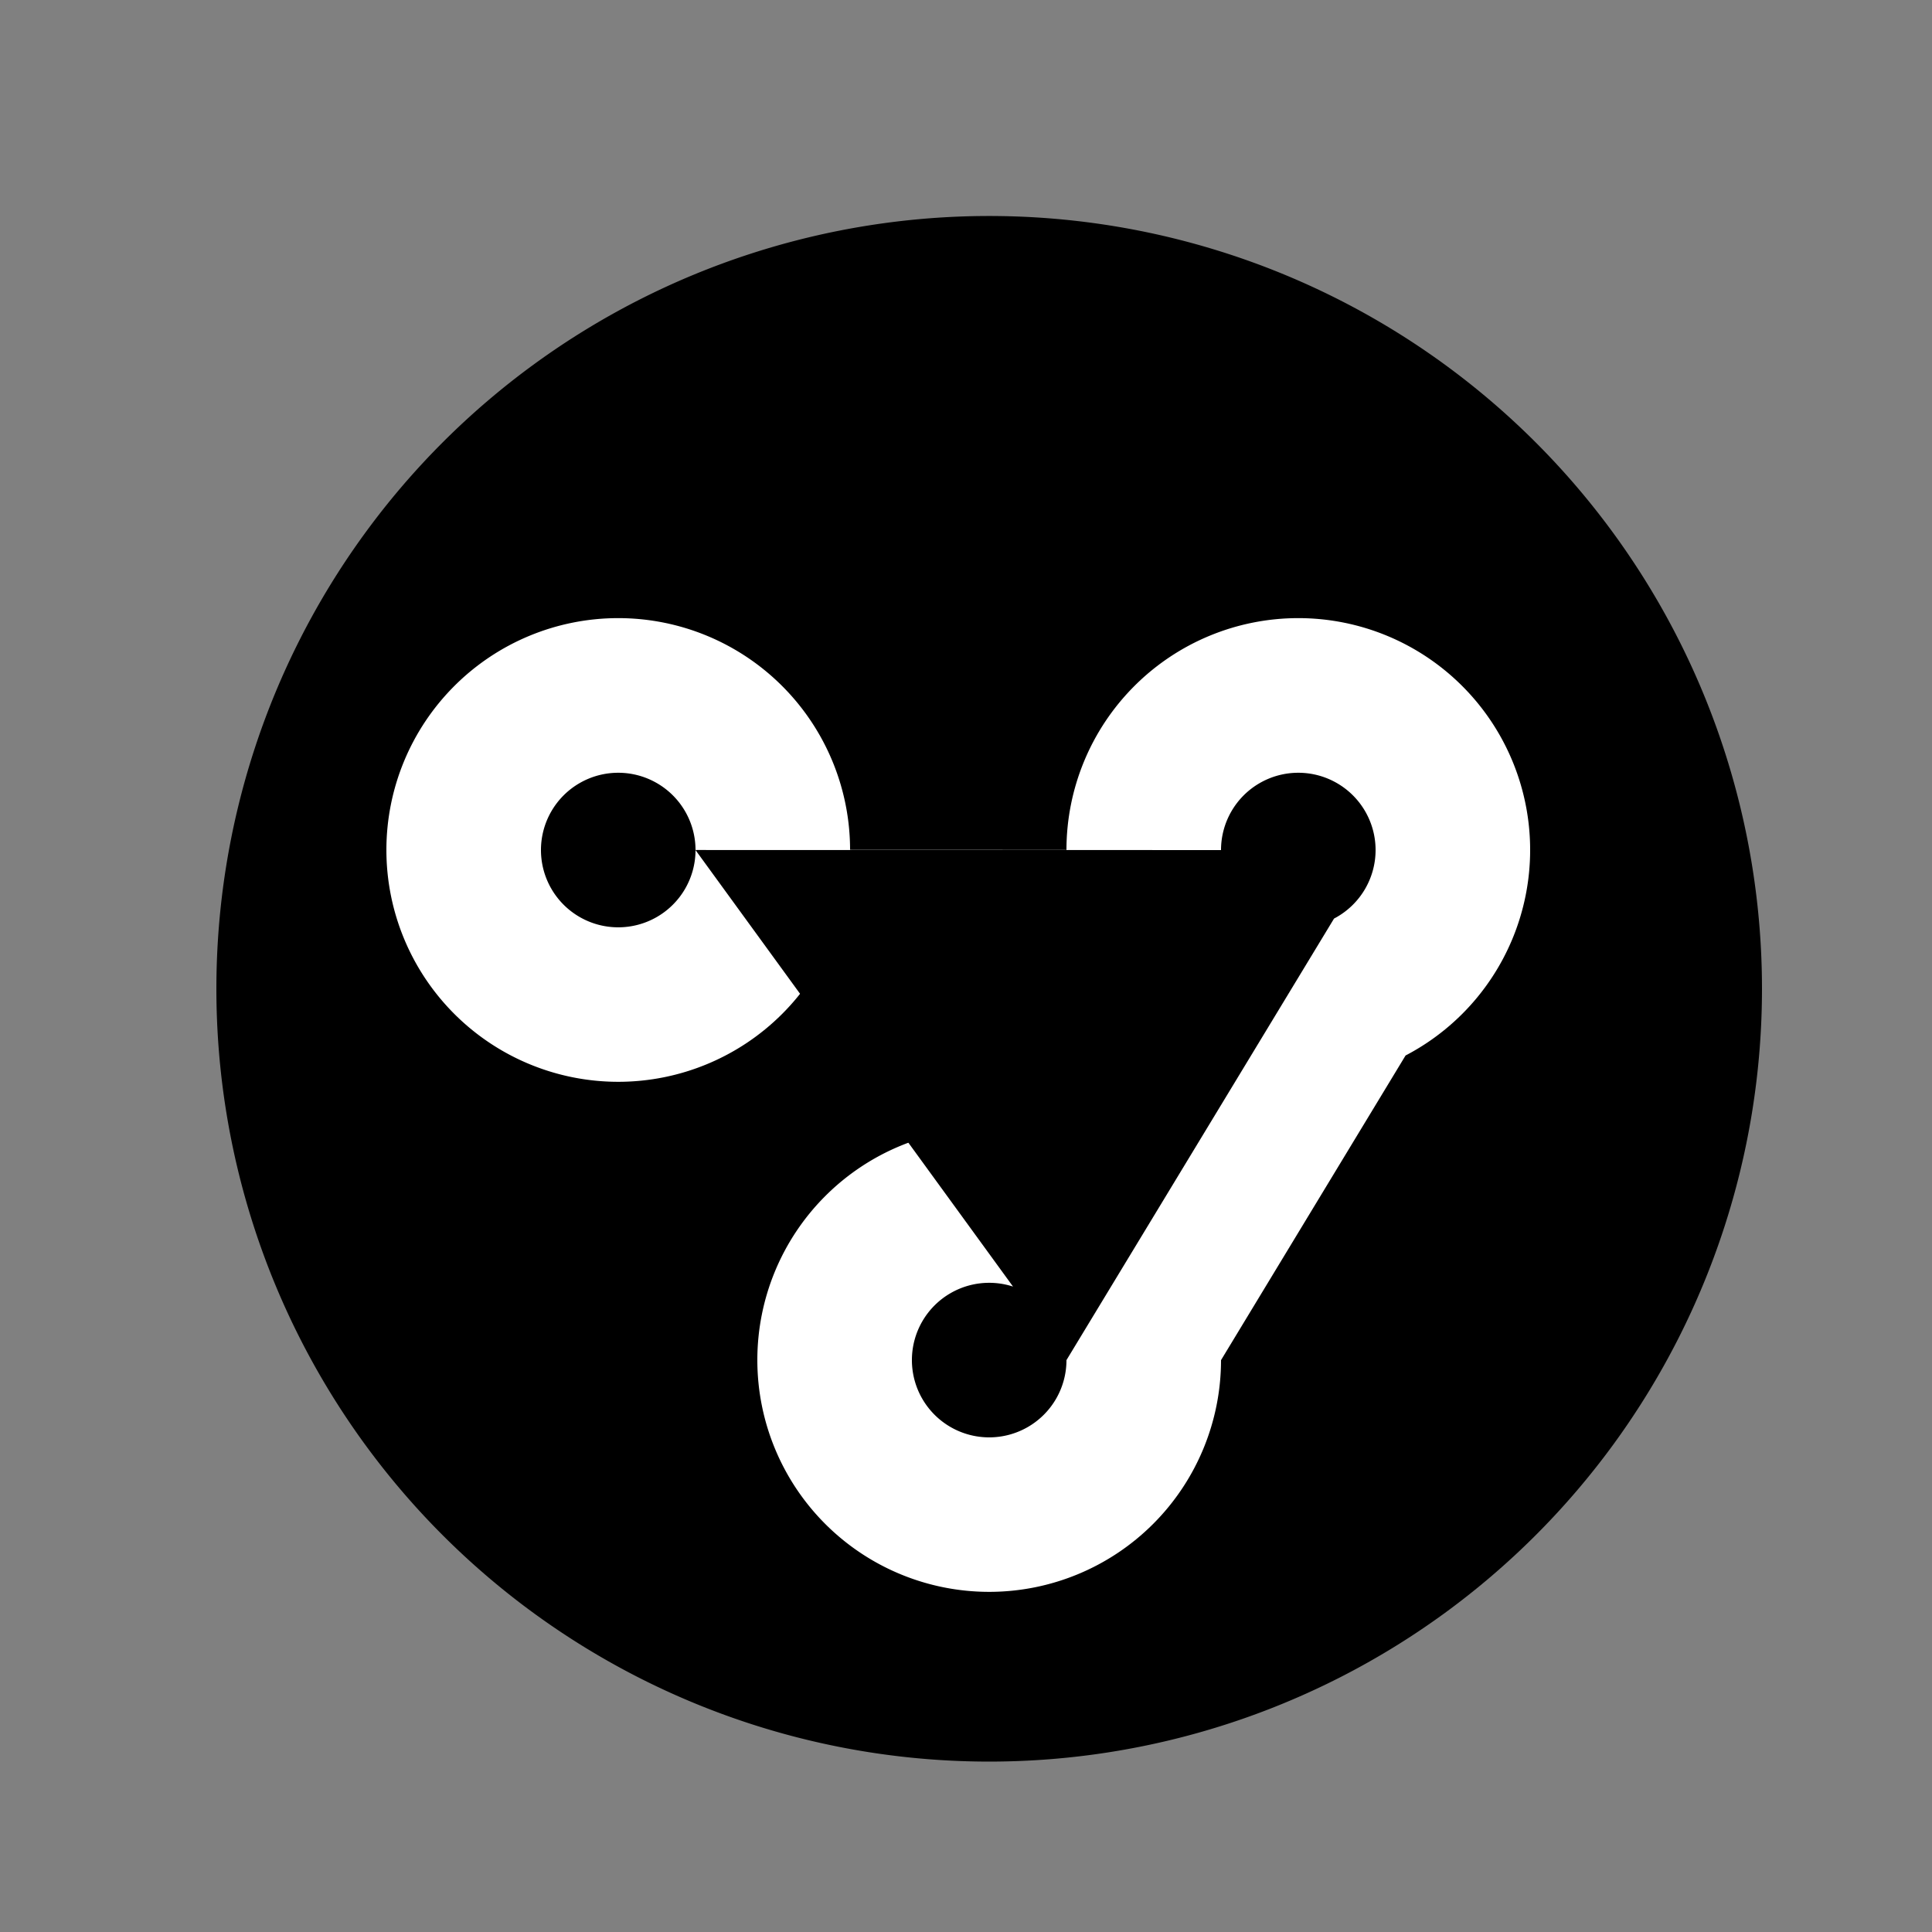
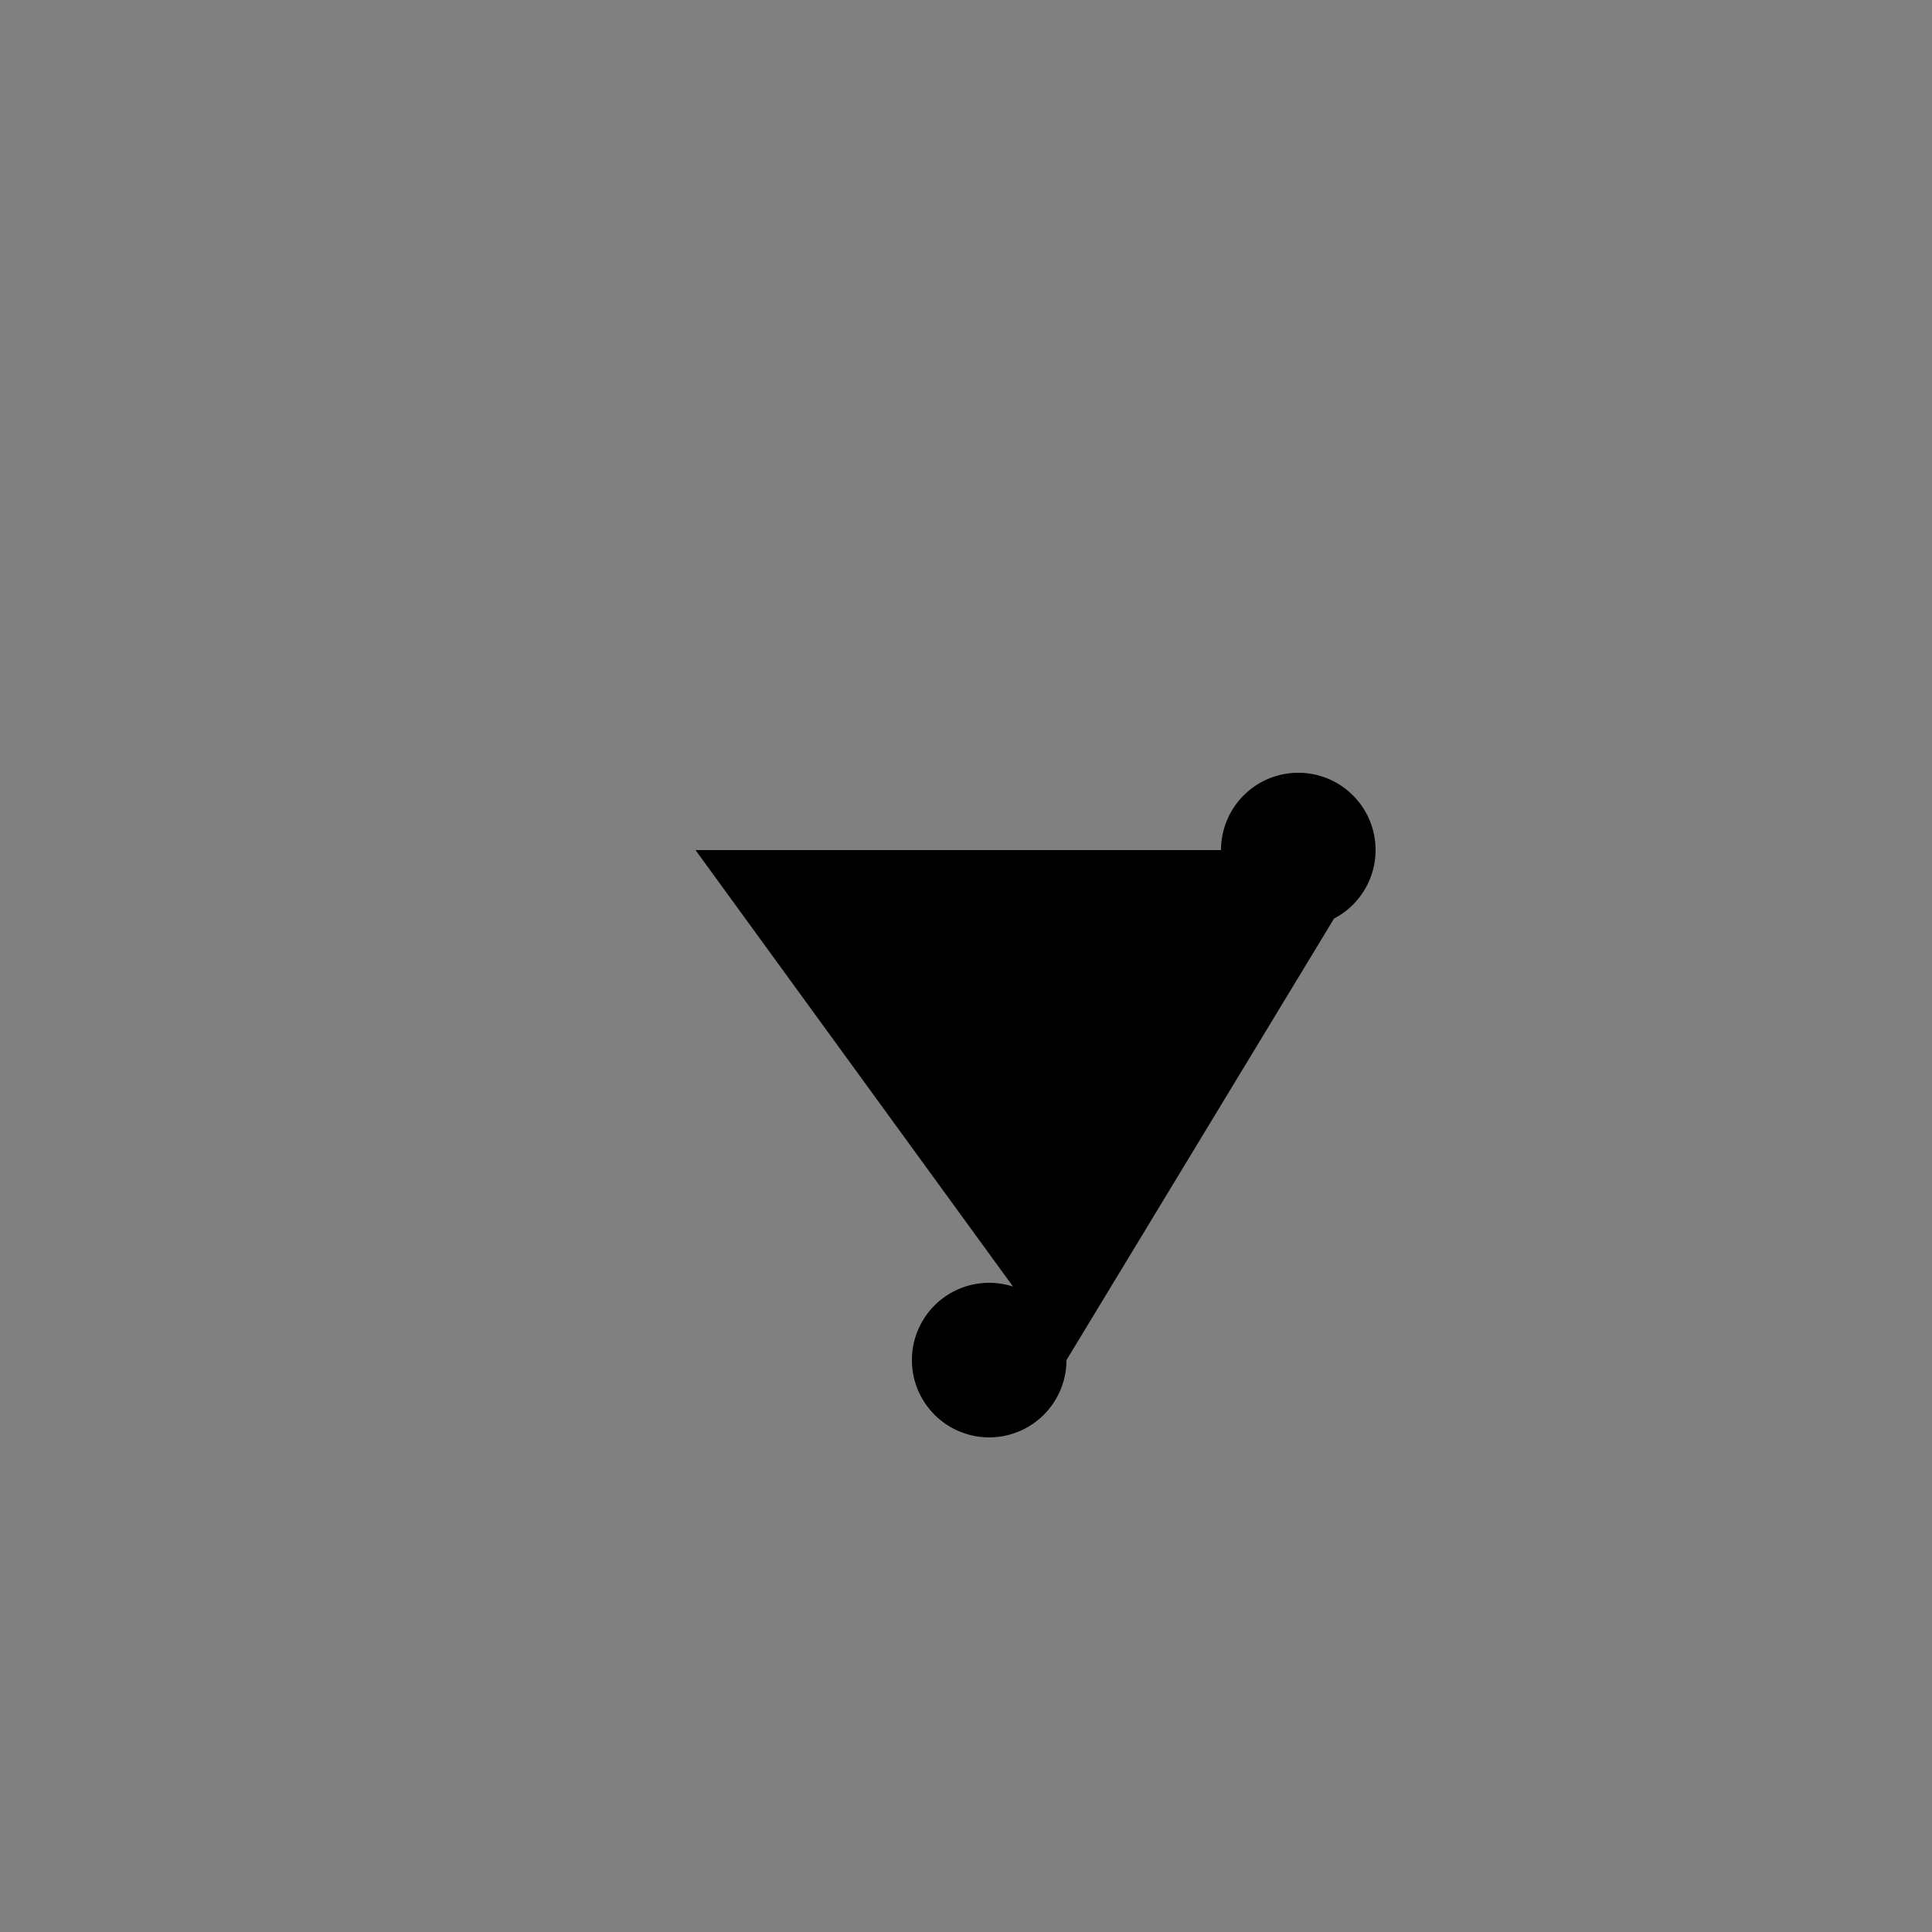
<svg xmlns="http://www.w3.org/2000/svg" width="500" height="500">
  <rect width="100%" height="100%" fill="#808080" stroke="none" />
  <defs />
  <g>
-     <path fill="#000000" stroke="none" paint-order="stroke fill markers" d=" M 456 256 A 200 200 0 1 1 456 255.8" />
-     <path fill="#ffffff" stroke="none" paint-order="stroke fill markers" d=" M 220 220 A 60 60 0 1 1 220 219.94 L 396 220 A 60 60 0 1 1 396 219.94 L 316 352 A 60 60 0 1 1 316 351.94" />
-     <path fill="#000000" stroke="none" paint-order="stroke fill markers" d=" M 180 220 A 20 20 0 1 1 180 219.98 L 356 220 A 20 20 0 1 1 356 219.98 L 276 352 A 20 20 0 1 1 276 351.98" />
+     <path fill="#000000" stroke="none" paint-order="stroke fill markers" d=" M 180 220 L 356 220 A 20 20 0 1 1 356 219.98 L 276 352 A 20 20 0 1 1 276 351.98" />
  </g>
</svg>